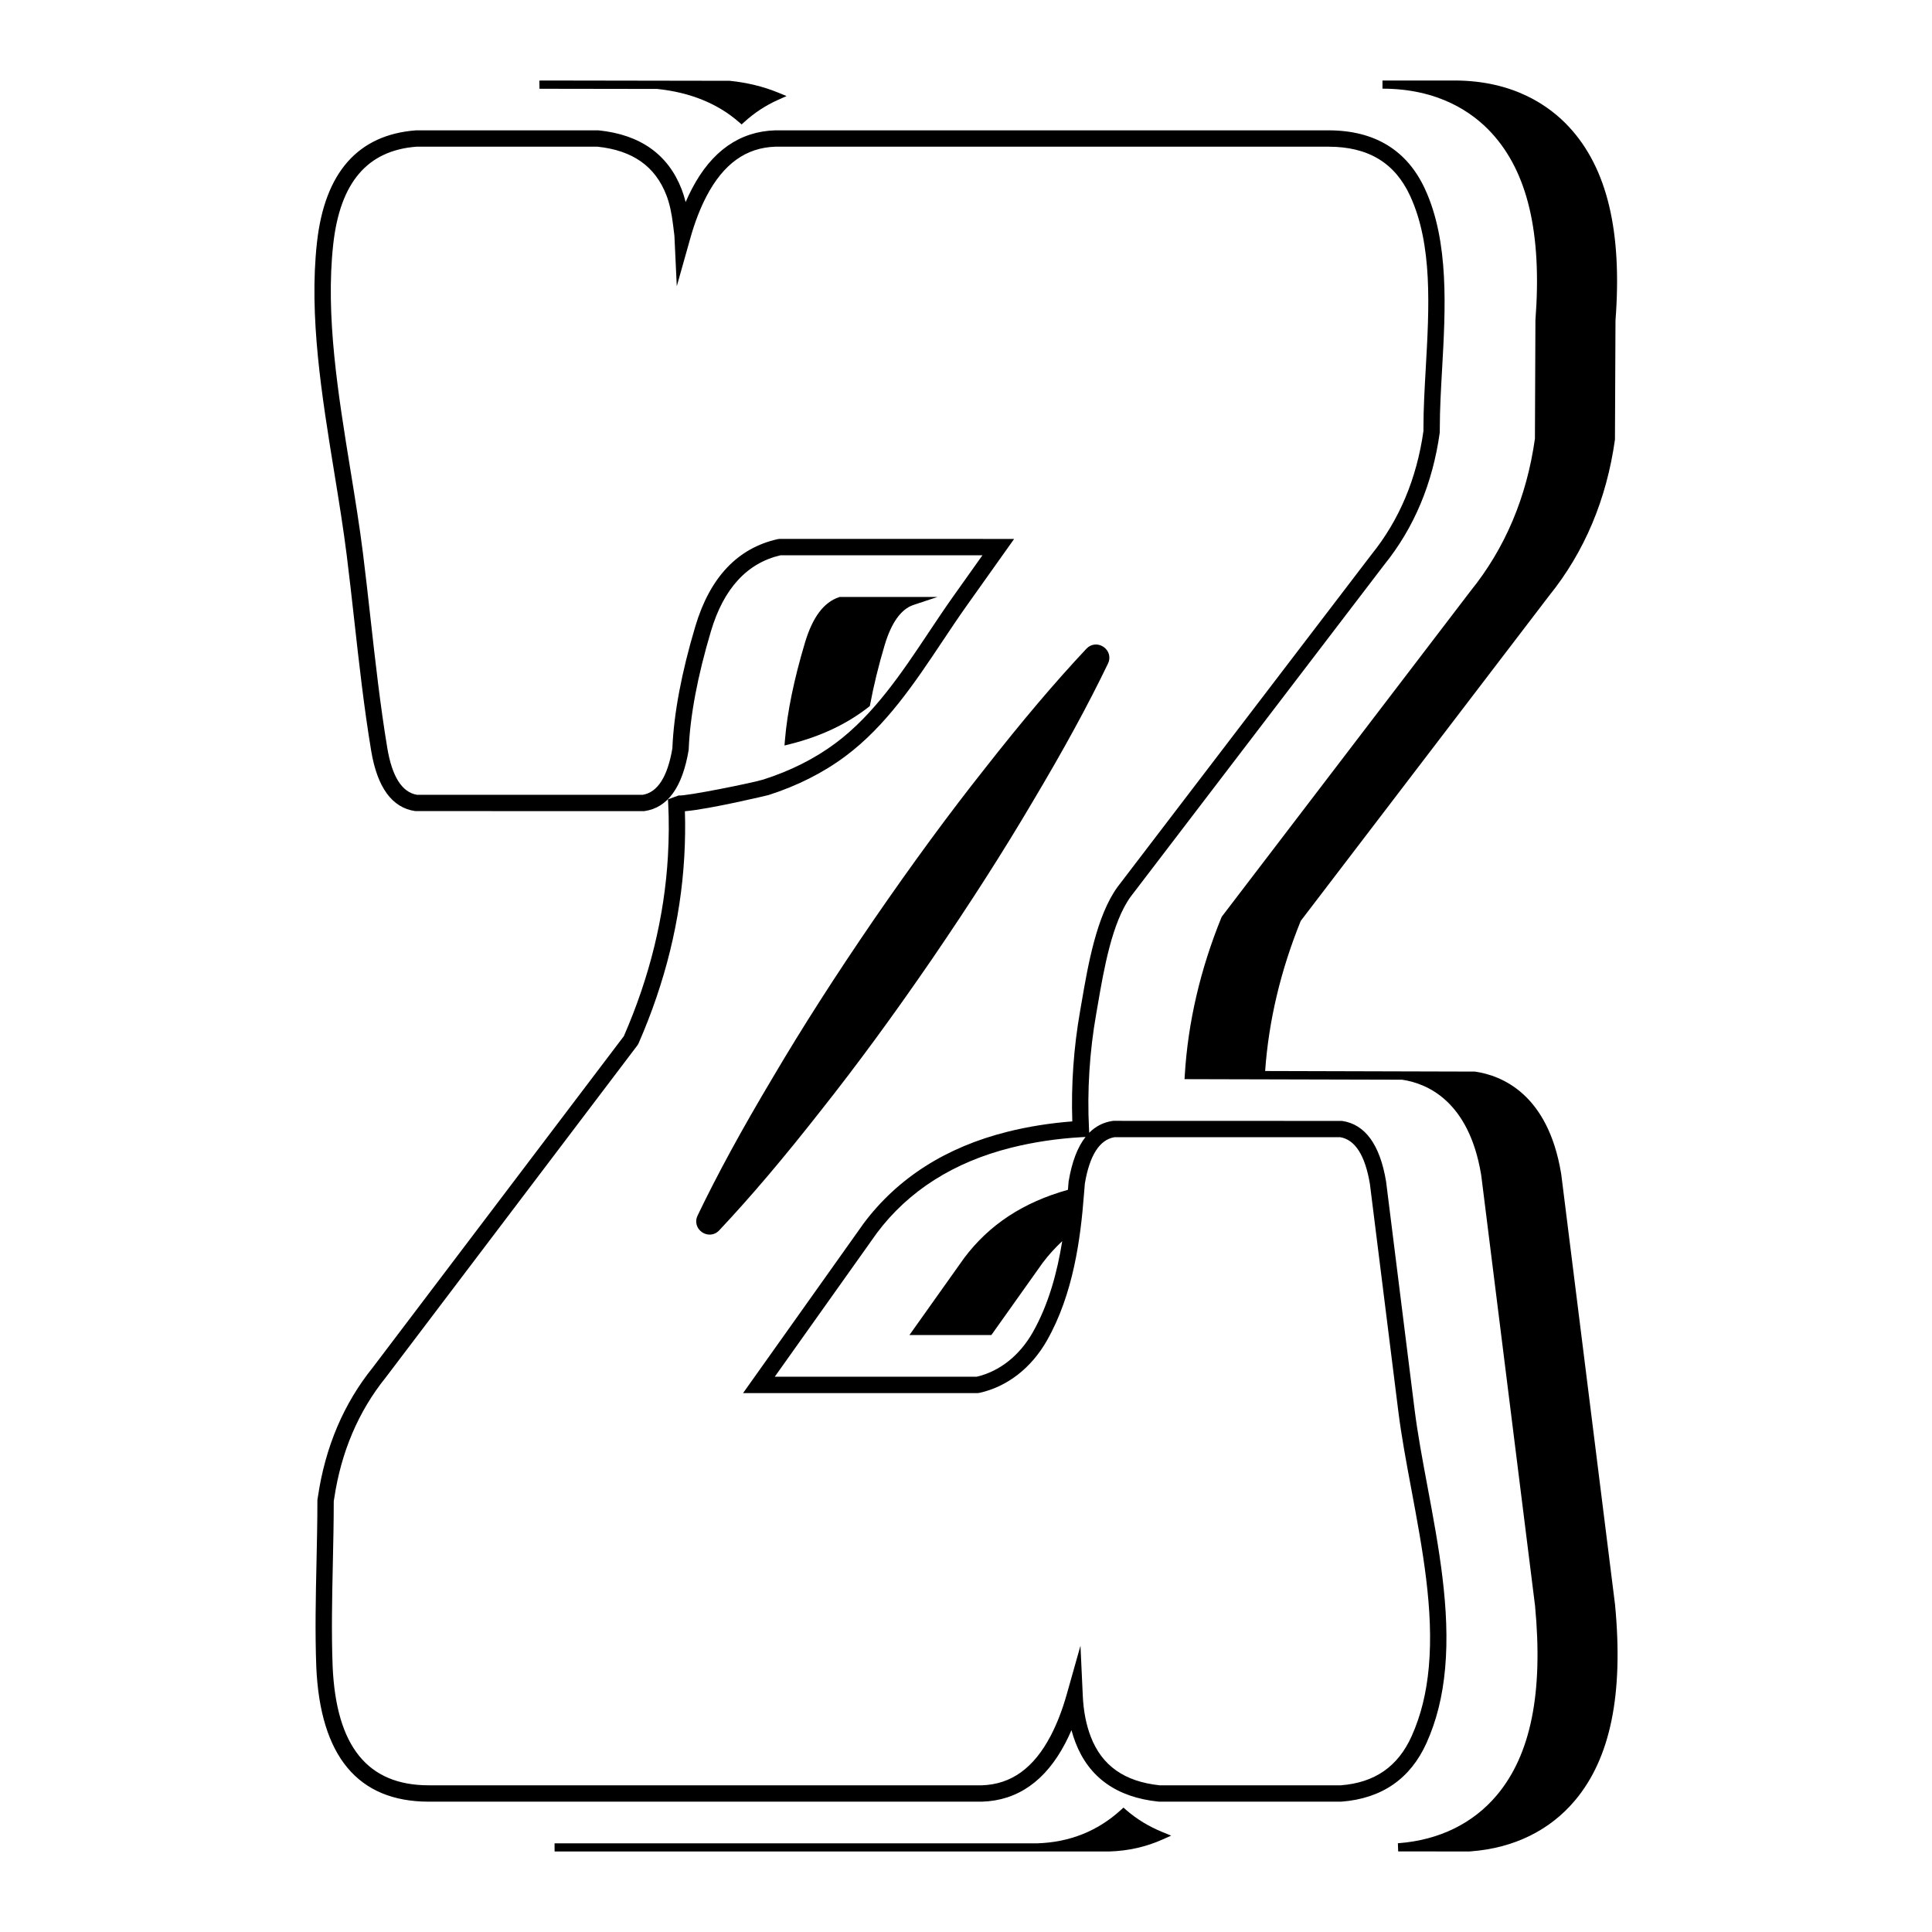
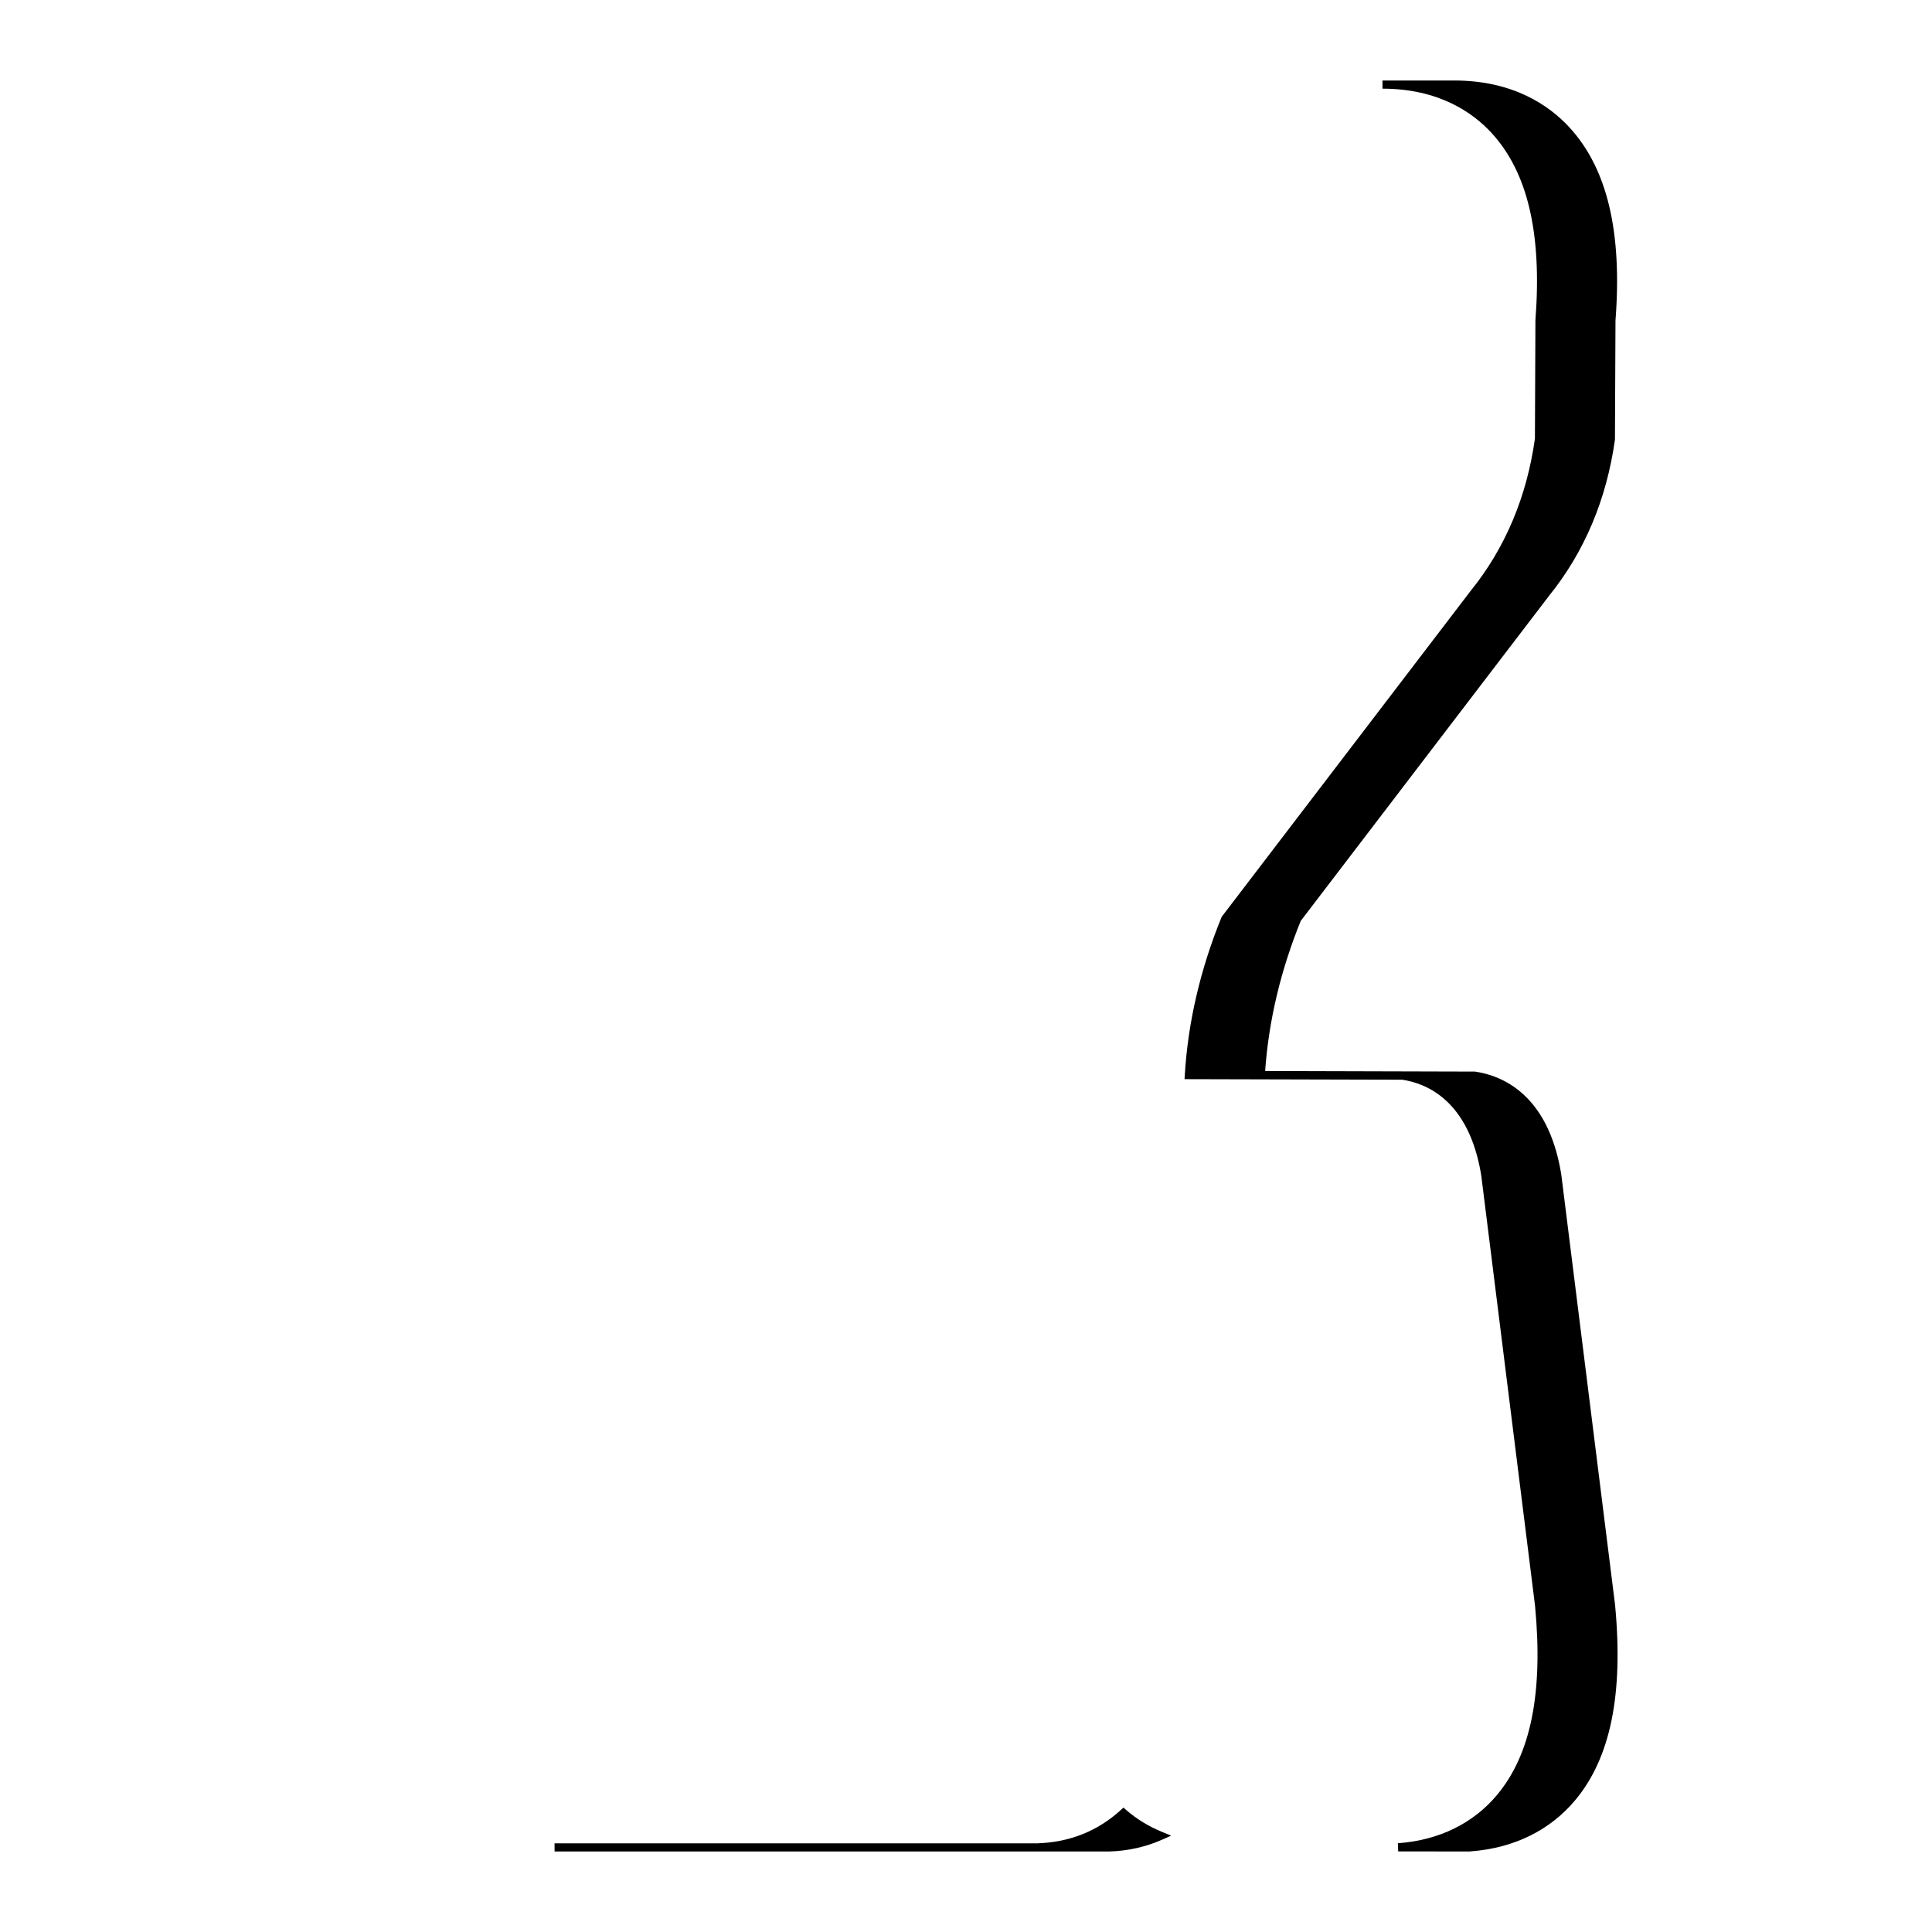
<svg xmlns="http://www.w3.org/2000/svg" version="1.1" id="Layer_1" x="0px" y="0px" viewBox="0 0 1200 1200" enable-background="new 0 0 1200 1200" xml:space="preserve">
  <g>
-     <path d="M540.282,438.533l0.176-0.937c2.201-11.803,5.232-24.203,9.007-36.859c4.188-14.028,10.229-22.445,17.957-25.015   l14.853-4.939h-60.73l-0.389,0.13c-9.522,3.166-16.463,12.448-21.215,28.374c-6.802,22.785-10.968,43.051-12.388,60.233   l-0.29,3.526l3.43-0.858c18.977-4.746,35.408-12.506,48.838-23.065L540.282,438.533z" />
-     <path d="M408.193,55.244c20.454,2.126,37.524,9.046,50.736,20.565l1.703,1.485l1.671-1.523   c6.225-5.677,13.239-10.284,20.848-13.691l5.401-2.419l-5.48-2.24c-9.037-3.692-19.069-6.125-29.818-7.231l-116.56-0.187   L335,50.066l0.091,5.068L408.193,55.244z" />
    <path d="M1003.137,996.705L969.811,730.11l-0.213-1.466c-8.235-49.355-37.041-60.695-53.478-63.061l-130.314-0.358   c2.193-31.123,9.626-62.474,22.108-93.237l154.165-201.833c22.014-27.238,35.808-59.921,40.998-97.141l0.334-73.963   c4.232-55.262-5.163-94.534-28.724-120.057C962.482,65.767,940.189,50,903.294,50l-44.612,0.002v5.069   c35.028,0.016,56.102,14.887,67.614,27.36c22.554,24.434,31.514,62.453,27.385,116.415l-0.314,73.636   c-5.08,36.228-18.502,68.015-39.939,94.541L759.012,569.182l-0.331,0.583c-13.129,32.249-20.791,65.165-22.779,97.834l-0.163,2.681   l135.168,0.346c15.096,2.225,41.35,12.855,49.018,58.799l0.19,1.314l33.318,266.521c5.168,54.14-2.601,92.67-23.749,117.788   c-14.782,17.569-35.875,27.872-61.002,29.792l-0.433,0.033l0.19,5.062l44.014,0.057l1.287-0.098   c26.511-2.027,48.812-12.949,64.493-31.582C1000.3,1092.099,1008.448,1052.344,1003.137,996.705z" />
    <path d="M699.5,1124.214l-1.703-1.484l-1.671,1.521c-14.363,13.086-31.803,20.04-51.832,20.669l-299.853,0.01l0.025,5.07   l344.613-0.012c11.663-0.361,22.747-2.86,32.945-7.425l5.406-2.422l-5.485-2.238C713.538,1134.473,705.986,1129.868,699.5,1124.214   z" />
-     <path d="M578.777,595.873c24.108-35.27,44.563-67.253,62.534-97.766c19.512-32.739,34.42-60.069,46.912-86.007   c1.788-3.705,0.639-7.937-2.792-10.295c-3.432-2.352-7.798-1.9-10.61,1.097c-19.711,21.009-39.838,44.757-63.329,74.718   c-21.989,27.738-44.466,58.344-68.718,93.569c-23.921,34.907-44.394,66.883-62.581,97.742   c-19.52,32.741-34.437,60.111-46.94,86.136c-1.778,3.705-0.624,7.935,2.802,10.282c1.417,0.972,3.046,1.487,4.712,1.487   c2.233,0,4.324-0.913,5.891-2.576c19.784-21.042,39.945-44.809,63.444-74.783C532.359,661.376,554.823,630.758,578.777,595.873z" />
-     <path d="M886.058,1082.549c6.202-13.791,9.976-28.944,11.538-46.331c3.295-36.615-3.959-75.429-10.998-113.101   c-3.138-16.8-6.102-32.667-7.98-47.671l-17.67-141.362l-0.047-0.343c-3.812-22.83-13.017-35.452-27.36-37.518l-141.881-0.045   l-0.55,0.045c-5.669,0.818-10.533,3.277-14.581,7.365l-0.129-2.599c-1.201-23.168,0.336-47.743,4.446-71.075l1.054-6.07   c3.695-21.484,8.755-50.906,20.385-66.9L859.839,350.7c18.436-22.812,30.011-50.386,34.407-81.959l0.05-3.133   c0-11.331,0.684-23.411,1.415-36.382c2.101-37.078,4.483-79.102-10.625-111.818c-11.152-24.19-31.326-36.454-59.96-36.454H481.47   c-22.056,0.699-39.433,12.886-51.652,36.223c-1.38,2.638-2.703,5.426-3.956,8.34c-0.696-2.81-1.502-5.398-2.427-7.808   c-8.353-21.716-25.684-34.074-51.535-36.73l-0.251-0.025l-113.42,0.015c-35.919,2.768-56.566,26.226-61.365,69.72   c-5.043,45.687,3.006,95.17,10.814,143.172c2.892,17.777,5.622,34.571,7.684,51.048c1.664,13.326,3.185,26.962,4.677,40.325   c2.971,26.637,6.042,54.178,10.494,81.019c3.792,22.859,13.003,35.484,27.373,37.523l141.871,0.045l0.54-0.045   c14.35-2.044,23.568-14.746,27.43-38l0.02-0.326c0.838-20.796,5.503-45.542,13.865-73.559c7.87-26.361,22.382-42.171,43.14-46.995   h125.442l-18.105,25.478c-5.157,7.261-10.257,14.905-15.273,22.424c-16.71,25.065-33.987,50.981-57.794,68.748   c-12.886,9.611-27.972,17.217-44.836,22.611c-6.336,2.029-48.526,10.523-52.642,9.917l-6.669,2.395l0.132,2.541   c0.547,10.491,0.49,21.283-0.177,32.992c-2.156,37.356-11.356,74.884-27.35,111.552L231.59,849.304   c-18.058,22.372-29.529,49.327-34.092,80.124c-0.032,0.221-0.075,0.44-0.117,0.664c-0.072,0.388-0.139,0.776-0.211,1.34   l-0.032,0.53c0,12.968-0.286,26.092-0.564,38.786c-0.463,21.159-0.94,43.038-0.124,64.617   c2.447,55.529,25.945,83.682,69.849,83.682l343.663-0.002c22.049-0.679,39.425-12.866,51.652-36.223   c1.358-2.591,2.656-5.329,3.892-8.188c0.714,2.646,1.542,5.202,2.482,7.651c8.345,21.735,25.682,34.094,51.645,36.742l0.405,0.02   l113.166-0.015C858.25,1117.113,876.032,1104.839,886.058,1082.549z M832.817,1108.885H720.298   c-21.887-2.3-35.894-12.192-42.825-30.24c-2.837-7.395-4.493-15.86-4.924-25.152l-1.45-31.304l-8.519,30.158   c-2.728,9.671-6.082,18.336-9.969,25.761c-10.548,20.147-24.575,30.215-42.805,30.777H266.298   c-37.976,0-57.503-24.19-59.699-73.935c-0.796-21.159-0.323-42.882,0.134-63.981c0.276-12.617,0.562-25.662,0.567-38.605   l0.077-0.433c0.062-0.343,0.124-0.689,0.172-1.025c4.294-28.969,15.059-54.298,32.045-75.344l156.368-206.357l0.604-1.027   c16.63-37.956,26.199-76.901,28.434-115.755c0.572-10.016,0.704-19.381,0.403-28.541c15.621-1.33,51.625-9.959,51.898-10.048   c17.953-5.744,34.039-13.868,47.813-24.145c25.214-18.814,42.989-45.47,60.218-71.314c4.904-7.353,9.974-14.957,15.061-22.116   l29.509-41.524H484.203l-1.102,0.119c-24.911,5.535-42.138,23.747-51.202,54.129c-8.591,28.76-13.393,54.278-14.276,75.844   c-2.984,17.623-9.176,27.323-18.406,28.837H259.005c-9.292-1.522-15.497-11.302-18.448-29.078   c-4.399-26.532-7.455-53.915-10.431-80.574c-1.477-13.249-3.004-26.945-4.682-40.365c-2.079-16.643-4.822-33.505-7.753-51.54   c-7.676-47.189-15.613-95.981-10.722-140.305c4.242-38.473,21.203-58.326,51.655-60.688h112.514   c21.875,2.31,35.879,12.204,42.812,30.242c1.892,4.926,3.248,11.011,4.16,18.707c0.092,0.564,0.157,1.189,0.239,1.952l0.08,0.736   c0.062,0.701,0.157,1.363,0.276,2.138c0.077,0.522,0.162,1.044,0.186,1.621l1.47,31.274l8.497-30.133   c2.72-9.661,6.072-18.329,9.961-25.761c10.543-20.132,24.573-30.2,42.81-30.777h343.499c24.662,0,41.255,9.994,50.729,30.551   c14.052,30.421,11.846,69.347,9.713,106.989c-0.739,12.99-1.435,25.257-1.435,36.954v2.076   c-4.175,29.576-15.022,55.375-32.284,76.737L694.138,550.873c-13.097,18.011-18.389,48.78-22.253,71.244l-1.044,6.04   c-3.941,22.345-5.597,45.923-4.812,68.362c-13.935,1.072-27.47,3.235-40.273,6.435c-38.095,9.519-68.128,28.638-89.304,56.884   l-74.917,105.428h145.698l1.102-0.122c17.319-3.847,32.234-15.432,41.994-32.627c16.392-28.895,20.855-63.491,22.912-90.389   l0.122-1.484c0.05-0.731,0.122-1.482,0.194-2.255c0.109-1.107,0.211-2.213,0.264-3.275c2.967-17.563,9.156-27.246,18.403-28.78   h140.203c9.28,1.544,15.489,11.349,18.443,29.051l17.665,141.322c1.922,15.355,4.919,31.396,8.091,48.382   c6.893,36.862,14.02,74.977,10.847,110.219c-1.46,16.243-4.953,30.332-10.685,43.073   C868.291,1097.28,853.844,1107.258,832.817,1108.885z M615.752,829.217l31.841-44.819c3.628-4.838,7.725-9.33,12.166-13.491   c-3.033,18.983-8.313,39.044-18.272,56.597c-8.211,14.47-20.569,24.262-34.828,27.599H481.222l63.436-89.275   c19.679-26.239,47.793-44.075,83.56-53.017c13.726-3.429,28.325-5.612,43.399-6.485l2.633-0.154   c-4.993,6.331-8.512,15.586-10.523,27.731l-0.042,0.47c-0.04,0.975-0.142,2.007-0.241,3.041c-0.052,0.546-0.094,1.07-0.14,1.602   c-27.798,7.78-48.919,21.654-64.472,42.394l-33.969,47.808H615.752z" />
  </g>
</svg>